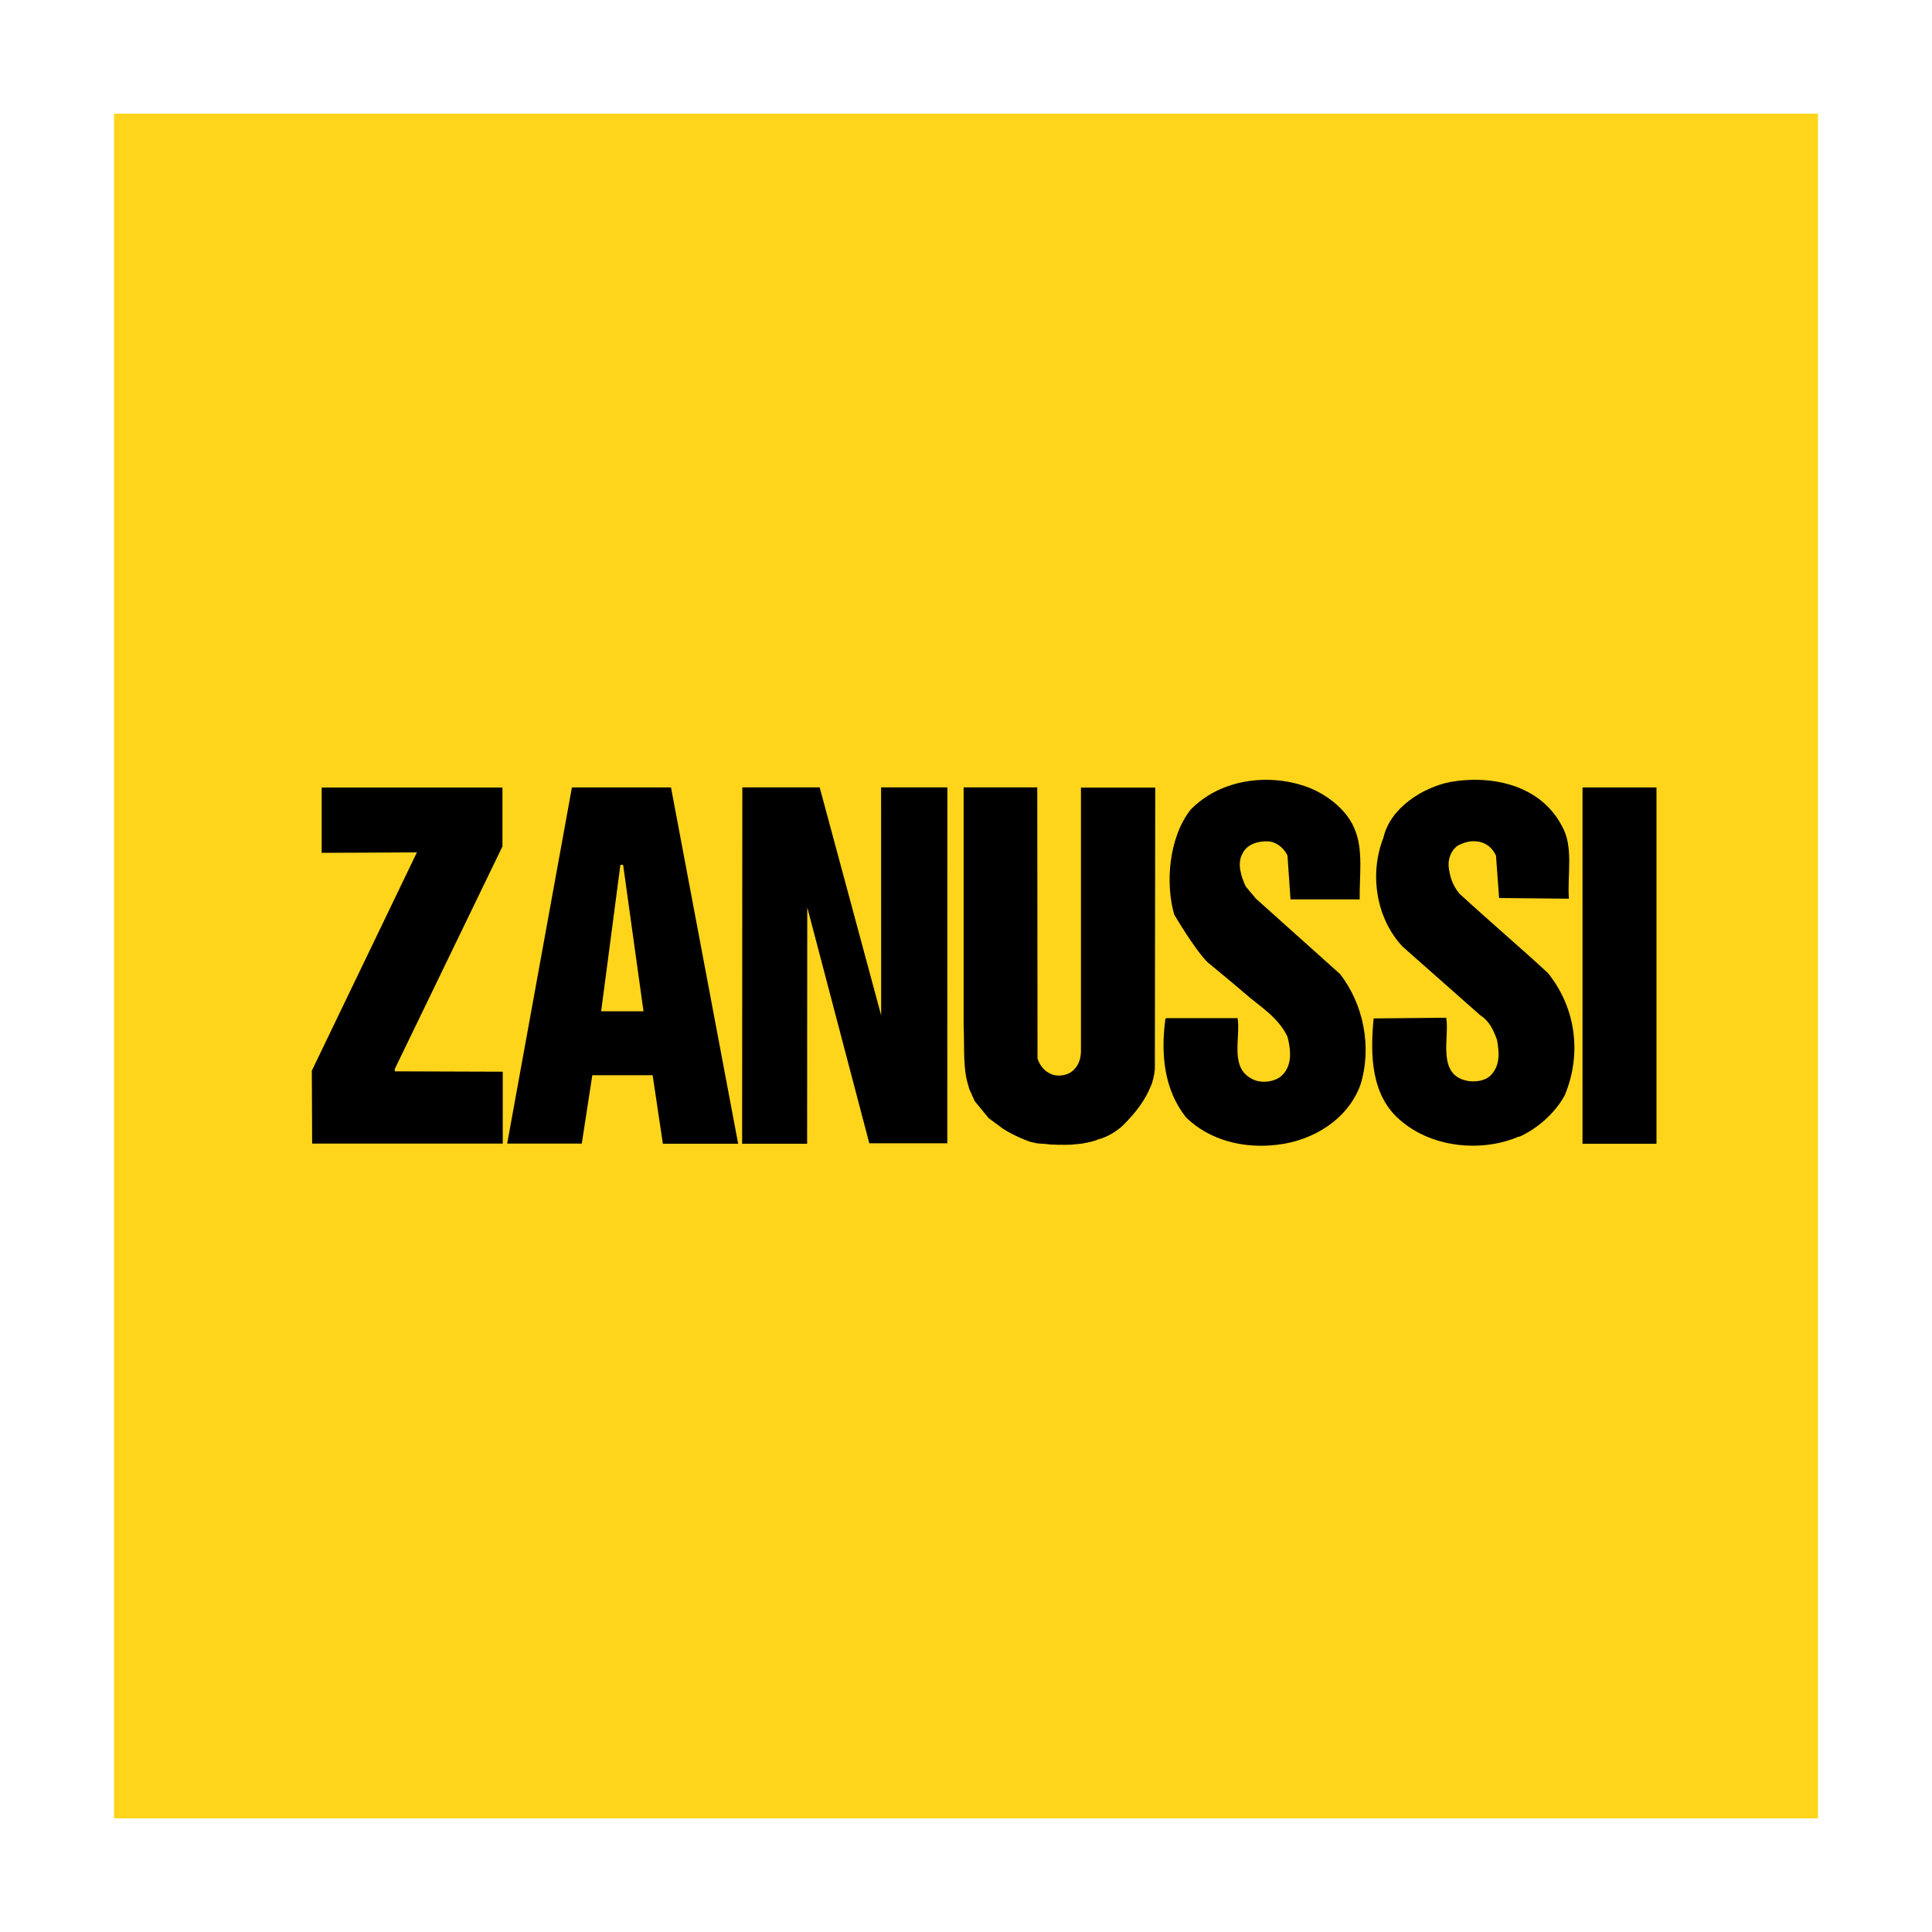
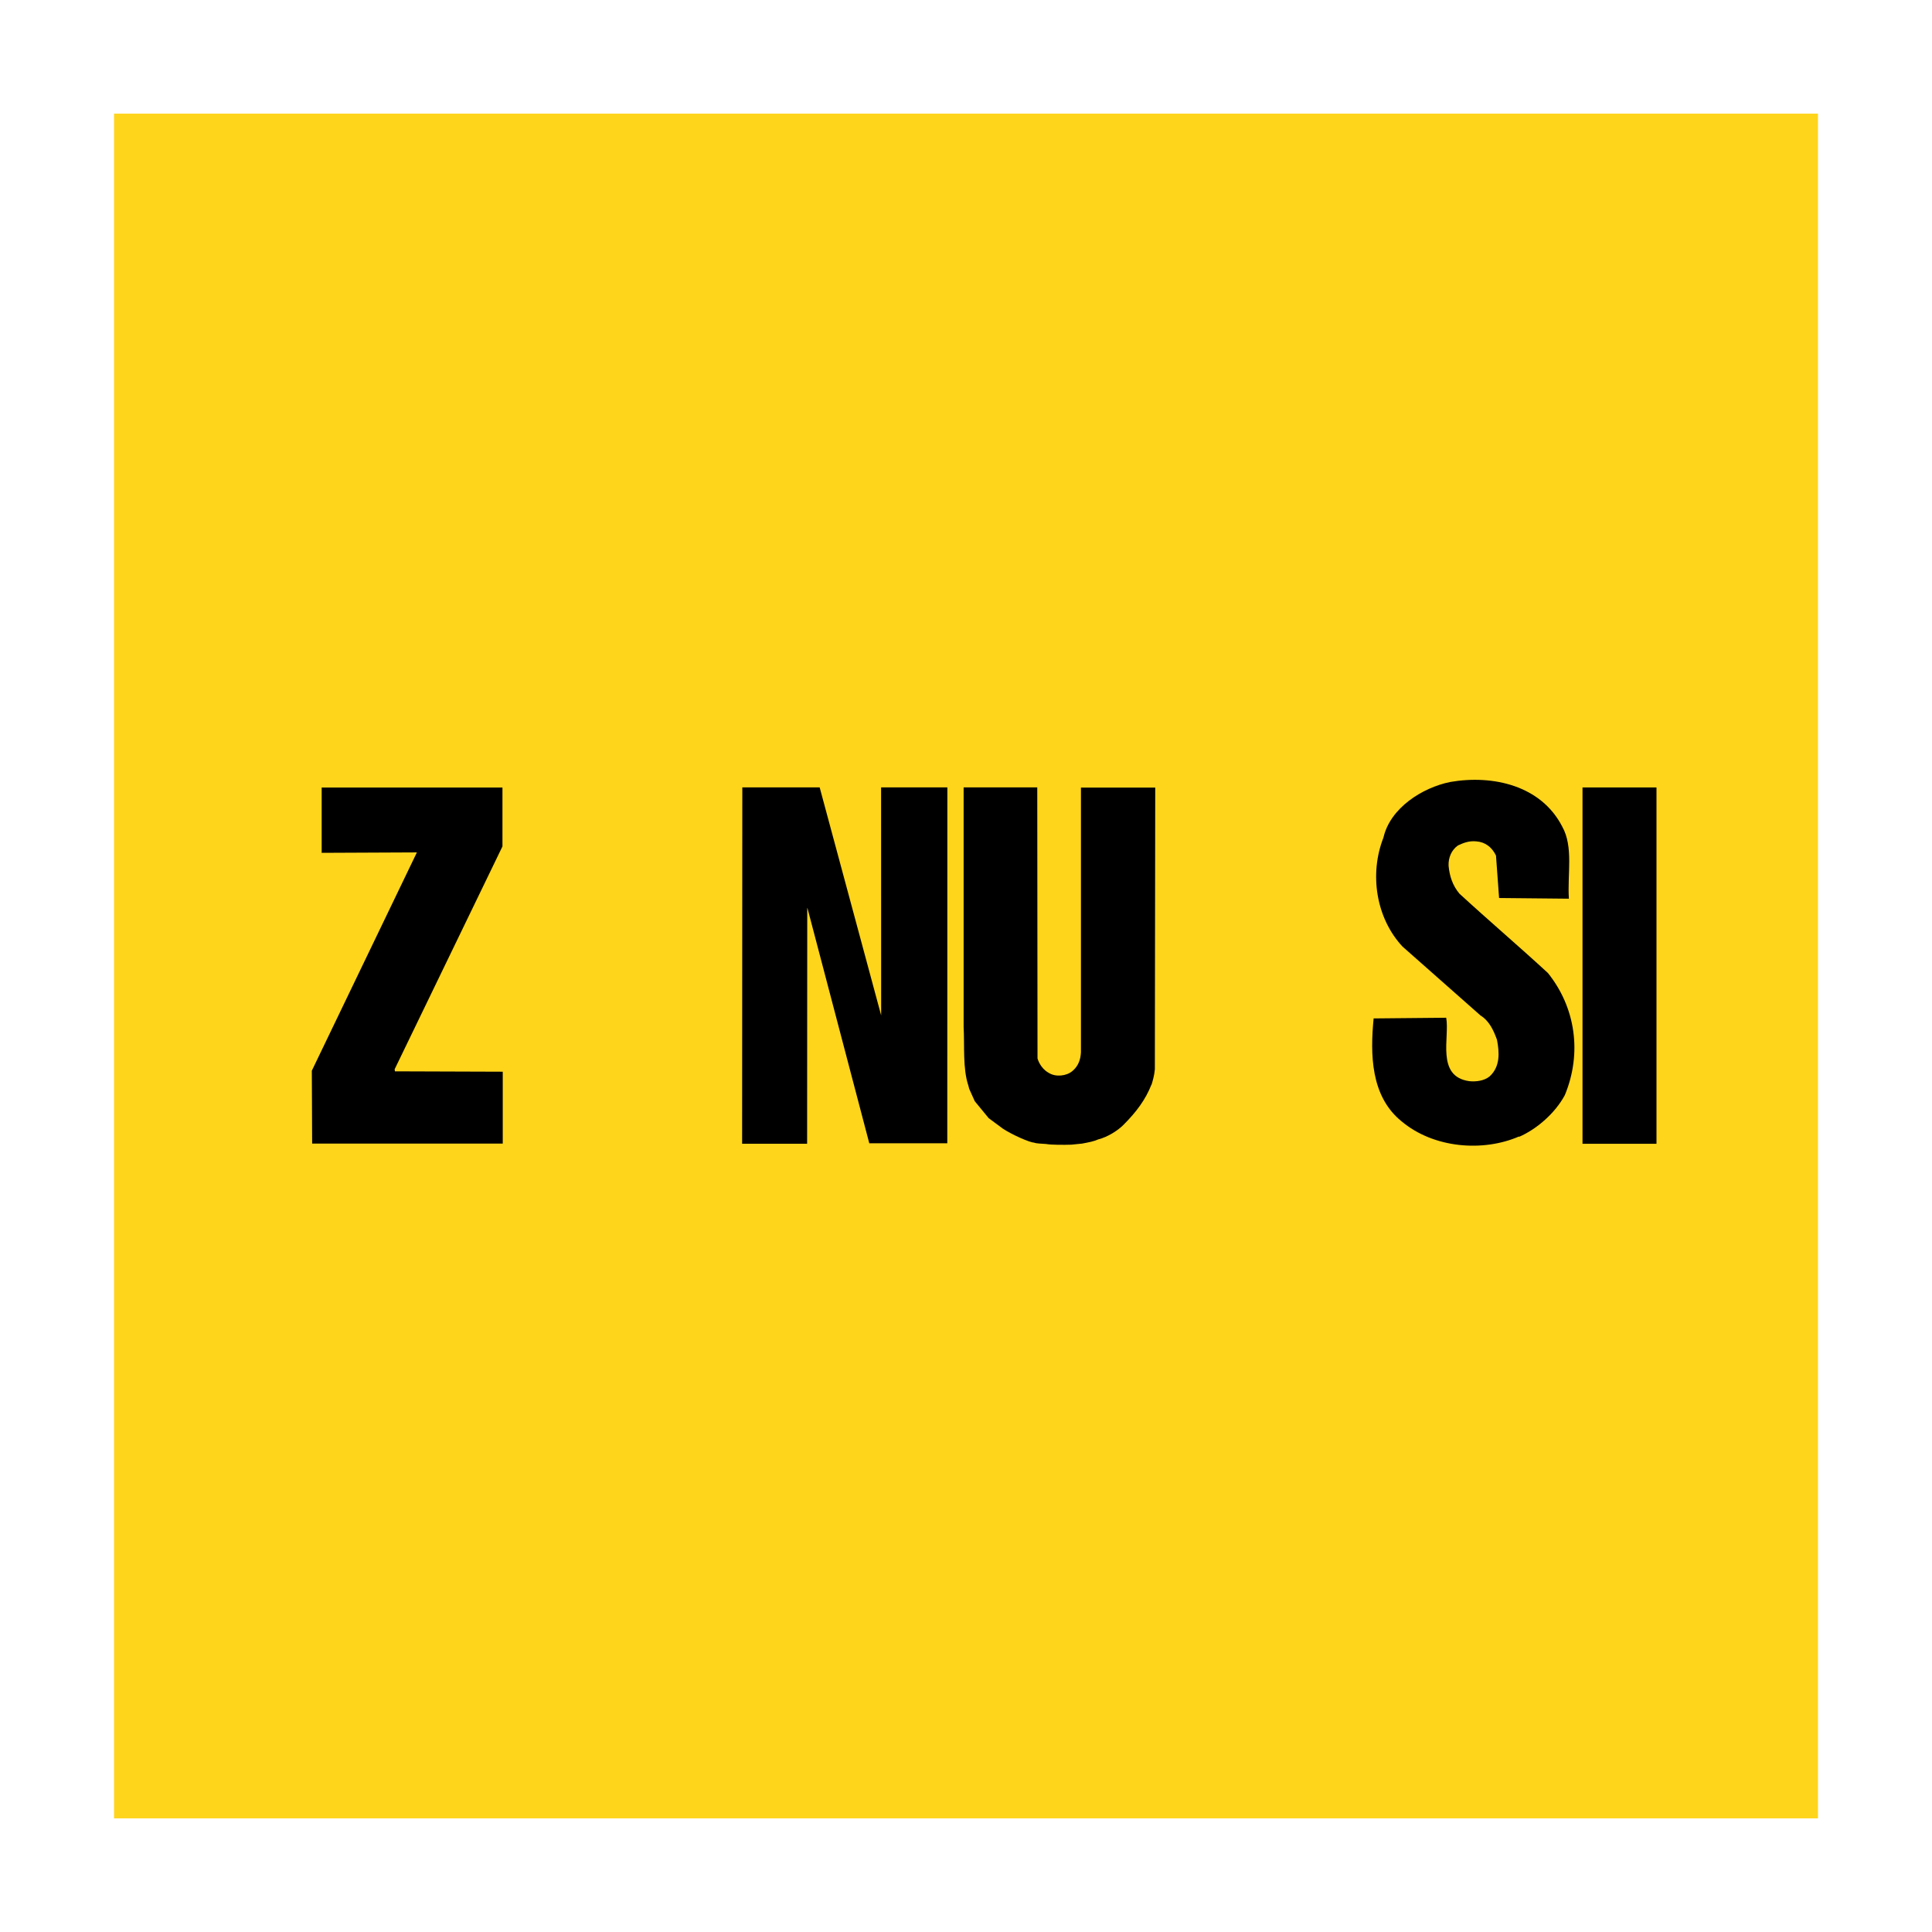
<svg xmlns="http://www.w3.org/2000/svg" version="1.0" id="Layer_1" x="0px" y="0px" width="192.756px" height="192.756px" viewBox="0 0 192.756 192.756" enable-background="new 0 0 192.756 192.756" xml:space="preserve">
  <g>
    <polygon fill-rule="evenodd" clip-rule="evenodd" fill="#FFFFFF" points="0,0 192.756,0 192.756,192.756 0,192.756 0,0  " />
    <polygon fill-rule="evenodd" clip-rule="evenodd" fill="#FFD51C" points="11.377,181.418 181.379,181.418 181.379,11.338    11.377,11.338 11.377,181.418  " />
-     <path fill-rule="evenodd" clip-rule="evenodd" d="M135.153,82.723c0.881,2.031,0.471,4.667,0.502,7.008h-6.9l-0.302-4.373   c-0.341-0.742-1.12-1.384-1.964-1.416c-0.95-0.037-2.062,0.271-2.503,1.183c-0.61,1.013-0.14,2.366,0.301,3.317l1.021,1.22   l8.385,7.512c2.342,3.014,3.216,7.279,2.033,11.072c-1.252,3.447-4.738,5.549-8.223,5.957c-3.417,0.441-6.832-0.439-9.166-2.713   c-2.202-2.771-2.542-6.328-2.063-9.85l0.1-0.062h7.104c0.308,2.031-0.812,4.906,1.421,6.057c0.851,0.473,2.103,0.34,2.844-0.201   c1.252-1.02,1.051-2.68,0.712-3.994c-0.95-2-2.807-3.051-4.266-4.336c-0.881-0.777-3.687-3.081-3.687-3.081   c-1.233-1.177-3.347-4.77-3.347-4.77c-0.888-3.05-0.58-7.619,1.623-10.461c3.044-3.146,8.083-3.725,12.009-2.133   C132.548,79.401,134.441,80.892,135.153,82.723L135.153,82.723z" />
    <path fill-rule="evenodd" clip-rule="evenodd" d="M144.69,78.017c-2.808,0.573-5.99,2.605-6.663,5.55   c-1.421,3.624-0.749,8.019,1.894,10.864l7.782,6.876c0.912,0.572,1.322,1.523,1.653,2.434c0.241,1.252,0.341,2.674-0.741,3.656   c-0.541,0.441-1.352,0.541-2.026,0.471c-3.353-0.471-1.932-4.396-2.302-6.328l-7.24,0.068c-0.341,3.555-0.309,7.75,2.773,10.254   c3.215,2.713,8.152,3.084,11.739,1.523v0.037c1.724-0.746,3.586-2.332,4.566-4.164c1.725-4.164,1.083-8.732-1.692-12.185   c-2.904-2.675-5.849-5.179-8.833-7.921c-0.672-0.812-0.974-1.723-1.075-2.774c-0.037-0.812,0.302-1.591,0.943-2.031   c0.58-0.271,1.12-0.473,1.824-0.403c0.882,0.062,1.561,0.573,1.964,1.416l0.309,4.234l6.964,0.069   c-0.164-2.441,0.478-5.177-0.673-7.21C153.762,78.388,148.986,77.275,144.69,78.017L144.69,78.017z" />
    <polygon fill-rule="evenodd" clip-rule="evenodd" points="157.888,114.115 165.268,114.115 165.268,78.564 157.888,78.564    157.888,114.115  " />
    <path fill-rule="evenodd" clip-rule="evenodd" d="M103.489,78.558h-7.347v23.899c0.1,1.826-0.1,4.158,0.472,5.852l0.087,0.332   l0.553,1.229l1.391,1.691l1.421,1.051c0.983,0.643,2.706,1.383,3.089,1.383c0.227,0.102,0.737,0.102,1.209,0.141   c0.503,0.094,1.792,0.094,2.529,0.068l1.062-0.107c0.674-0.125,1.222-0.232,1.623-0.422c0.95-0.232,1.976-0.912,2.485-1.422   c1.321-1.32,2.215-2.521,2.818-4.043v0.037c0.113-0.365,0.283-0.918,0.34-1.561l0.038-28.108h-7.412v26.415   c-0.037,0.68-0.238,1.354-0.849,1.863c-0.604,0.51-1.654,0.611-2.334,0.201c-0.572-0.303-0.98-0.881-1.15-1.453L103.489,78.558   L103.489,78.558z" />
    <polygon fill-rule="evenodd" clip-rule="evenodd" points="94.519,78.558 87.907,78.558 87.914,101.307 81.779,78.558    74.062,78.558 74.042,114.109 80.527,114.109 80.54,90.573 80.572,90.643 86.729,114.064 94.512,114.064 94.519,78.558  " />
    <polygon fill-rule="evenodd" clip-rule="evenodd" points="50.13,78.57 32.094,78.57 32.094,85.088 41.593,85.045 31.111,106.824    31.143,114.096 50.16,114.096 50.16,106.924 39.403,106.887 39.371,106.686 50.13,84.446 50.13,78.57  " />
-     <polygon fill-rule="evenodd" clip-rule="evenodd" points="66.946,78.564 57.061,78.564 50.601,114.096 58.044,114.096    59.094,107.277 65.115,107.277 66.135,114.109 73.646,114.109 66.946,78.564  " />
    <polygon fill-rule="evenodd" clip-rule="evenodd" fill="#FFD51C" points="61.899,86.277 59.975,100.898 64.202,100.898    62.17,86.29 61.899,86.277  " />
  </g>
</svg>